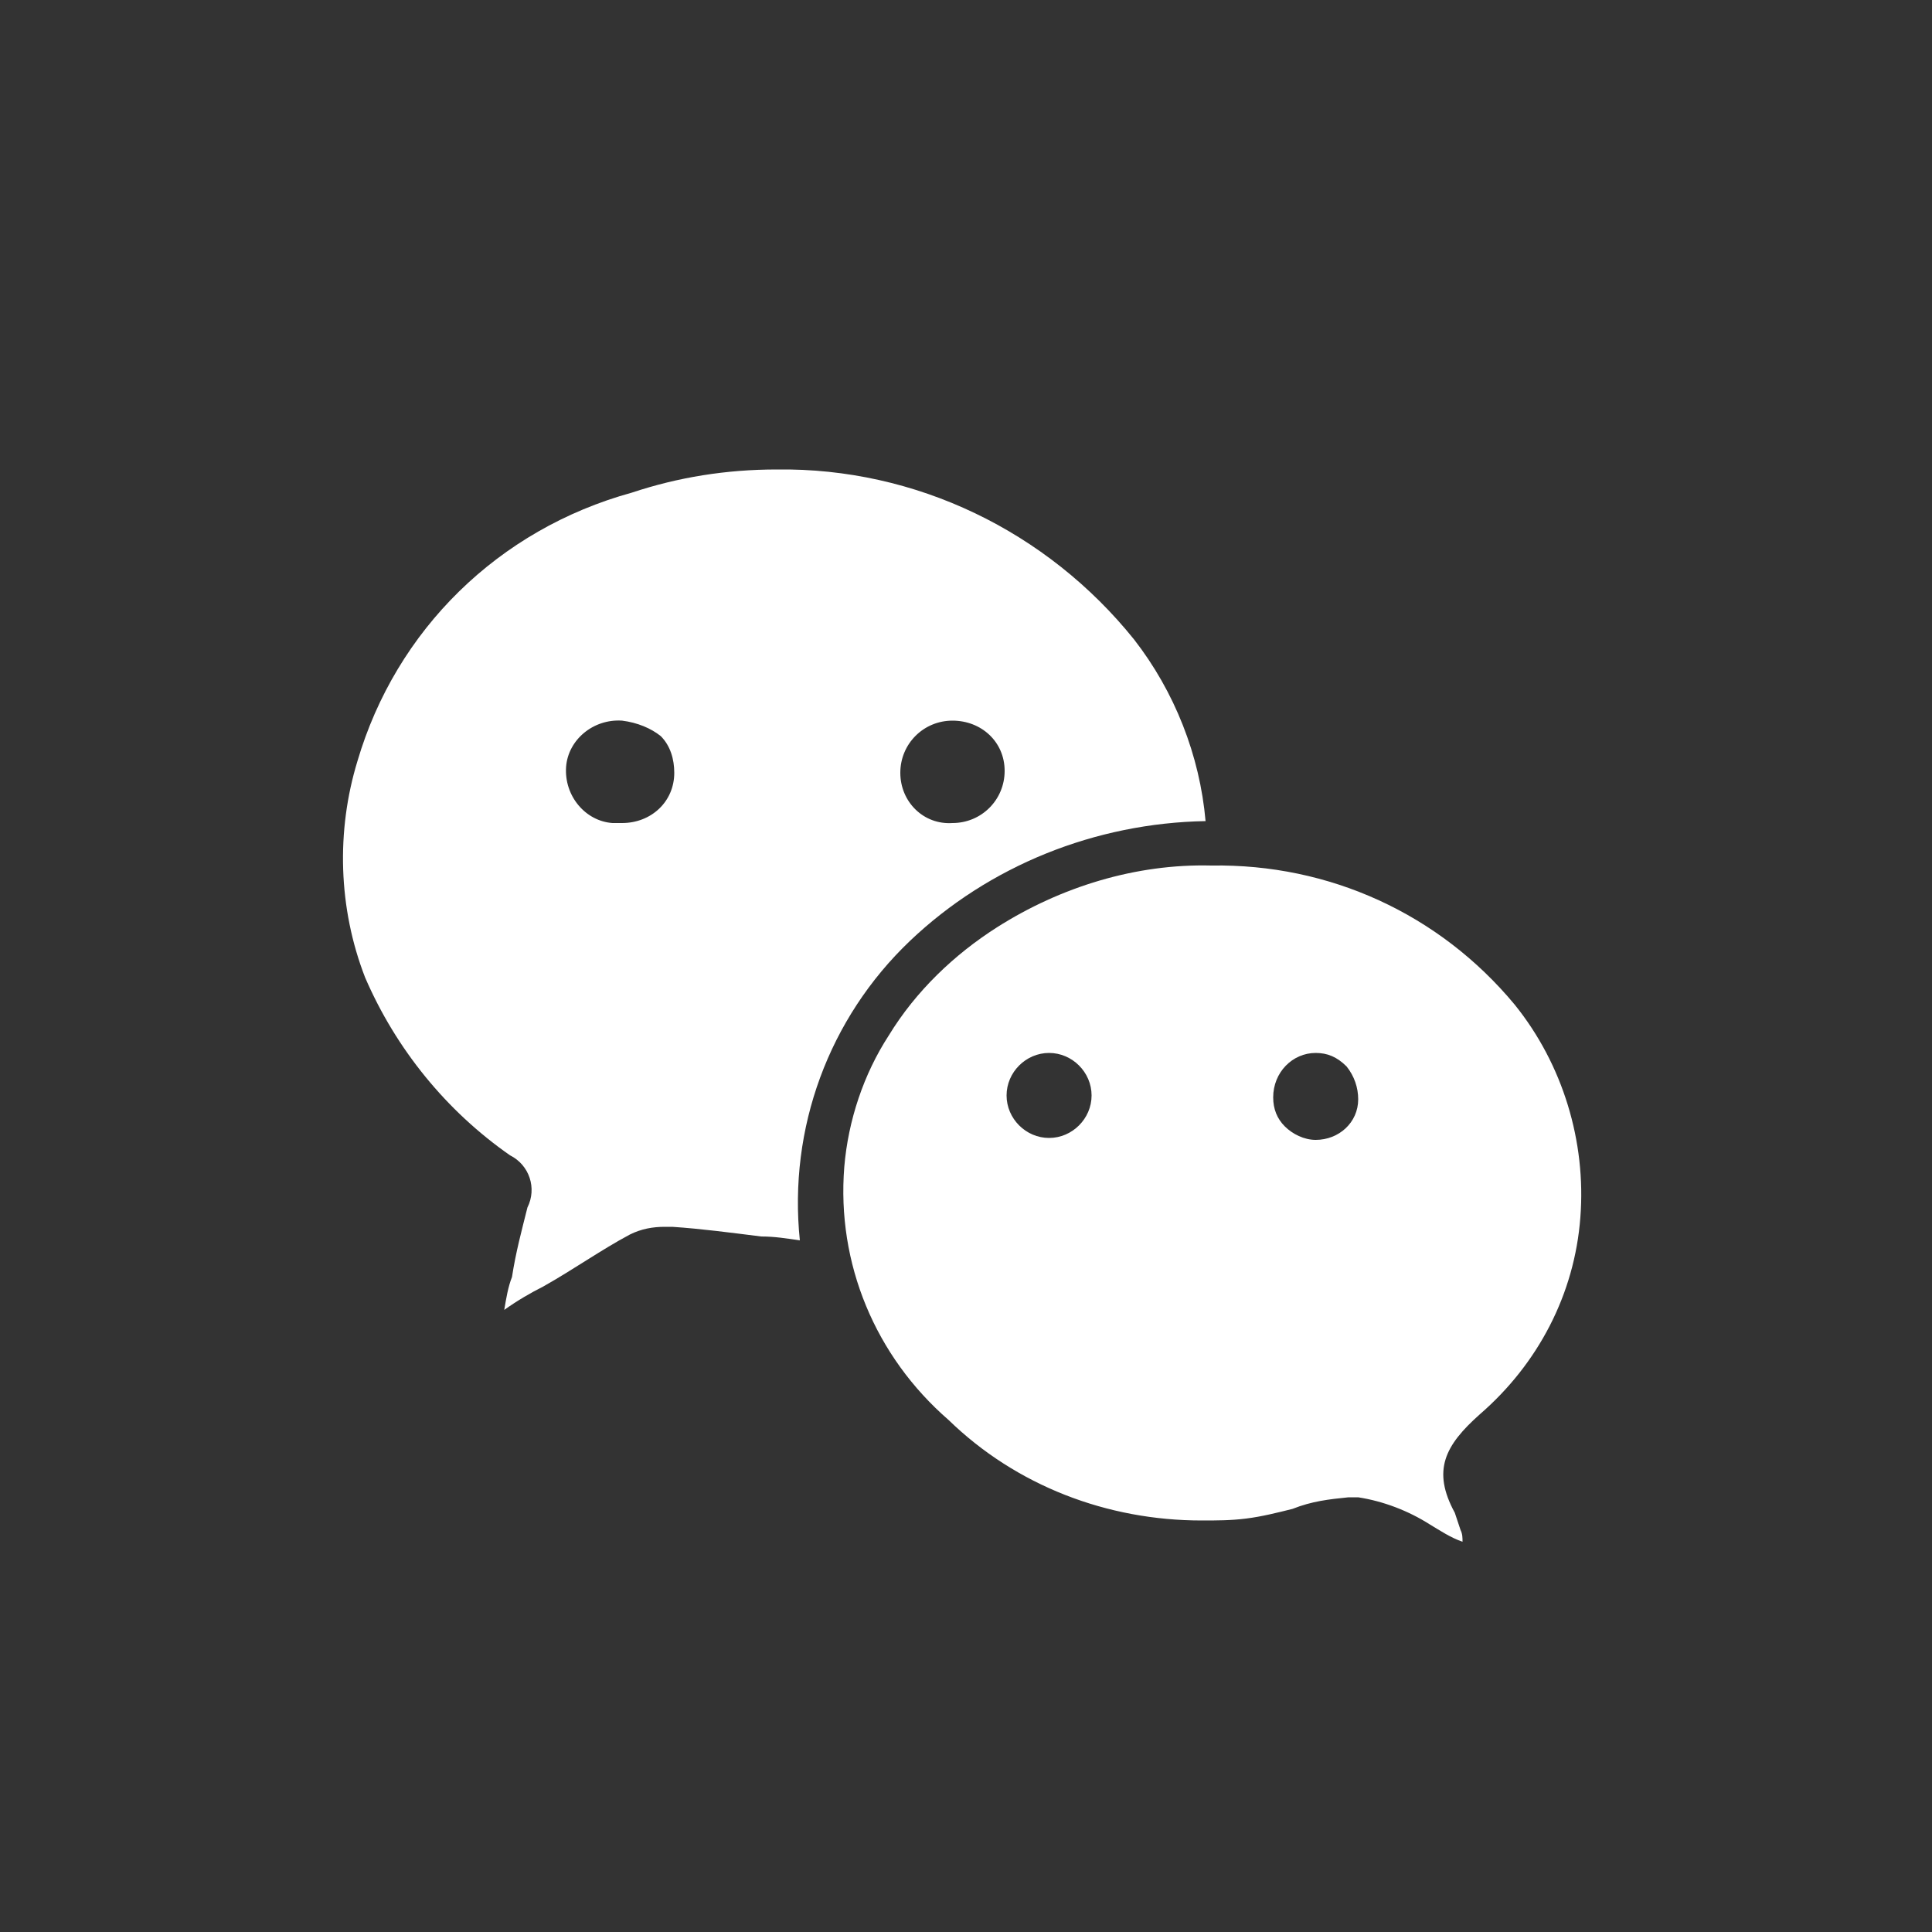
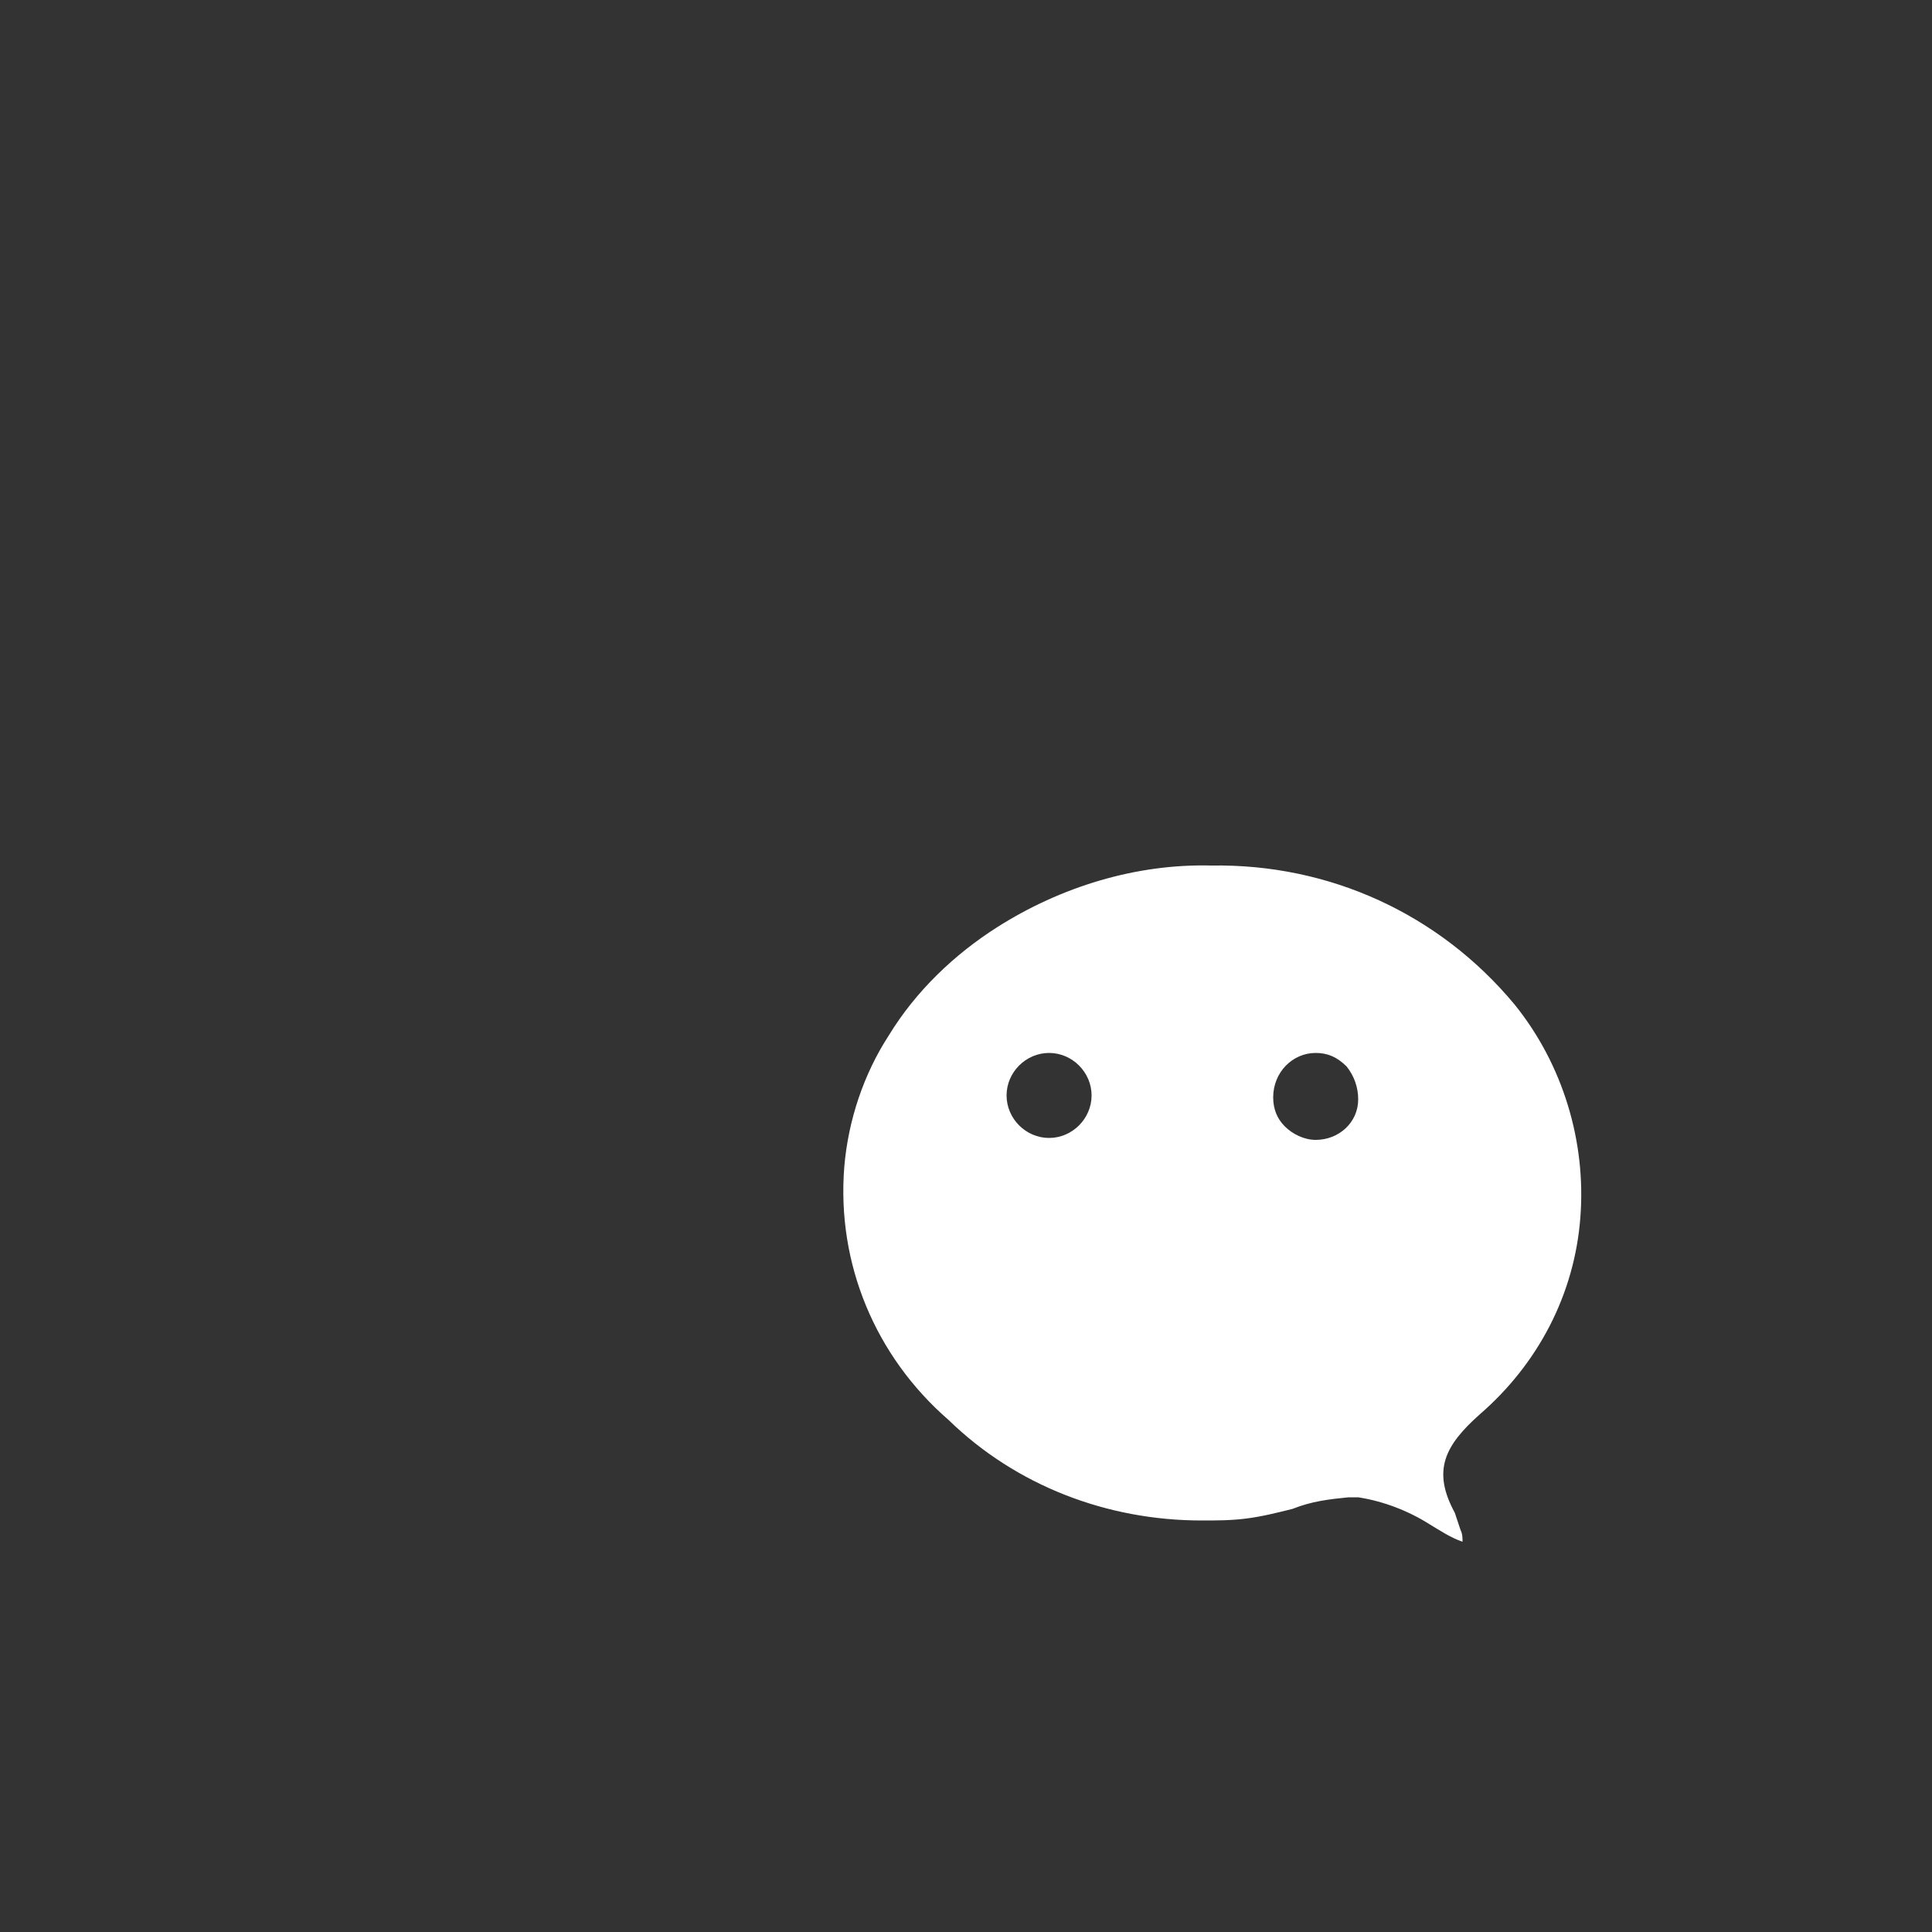
<svg xmlns="http://www.w3.org/2000/svg" version="1.1" id="Layer_1" x="0px" y="0px" viewBox="0 0 100 100" style="enable-background:new 0 0 100 100;" xml:space="preserve">
  <rect x="0" y="0" width="100" height="100" fill="#333333" stroke="none" />
  <style type="text/css">
	.st0{fill:#FFFFFF;}
</style>
  <g>
    <g id="Group_2_00000095326739823947749080000015448908728106881686_" transform="translate(1598 7188)">
-       <path id="Fill_1-3_00000134944700722833890380000015439744146196774562_" class="st0" d="M-1571.9-7120.2L-1571.9-7120.2    c0.1-0.6,0.2-1.2,0.4-1.7c0.2-1.3,0.5-2.4,0.8-3.6c0.5-1,0.1-2.2-0.9-2.7c-3.3-2.3-5.9-5.5-7.5-9.2c-1.4-3.6-1.5-7.6-0.4-11.2    c2-6.8,7.3-12,14.2-13.9c2.4-0.8,4.9-1.2,7.5-1.2c7.2-0.1,14,3.2,18.5,8.8c2.1,2.7,3.4,6,3.7,9.4c-5.7,0.1-11.2,2.3-15.3,6.2    c-4.2,4-6.3,9.7-5.7,15.5c-0.7-0.1-1.3-0.2-2-0.2c-1.6-0.2-3.1-0.4-4.6-0.5c-0.1,0-0.3,0-0.4,0c-0.6,0-1.2,0.1-1.8,0.4    c-1.5,0.8-2.9,1.8-4.5,2.7C-1570.5-7121.1-1571.2-7120.7-1571.9-7120.2L-1571.9-7120.2z M-1548.7-7150.7L-1548.7-7150.7    c-1.5,0-2.7,1.2-2.7,2.7c0,1.5,1.2,2.7,2.7,2.6h0c1.5,0,2.7-1.2,2.7-2.7S-1547.2-7150.7-1548.7-7150.7L-1548.7-7150.7z     M-1565.8-7150.7c-1.5-0.1-2.8,1-2.9,2.4c-0.1,1.5,1,2.8,2.4,2.9c0.1,0,0.2,0,0.4,0h0.1c1.5,0,2.7-1.1,2.7-2.6    c0-0.7-0.2-1.4-0.7-1.9C-1564.3-7150.3-1565-7150.6-1565.8-7150.7L-1565.8-7150.7z" />
      <path id="Fill_4-2_00000178164249879506970390000017784390086155779230_" class="st0" d="M-1522.3-7108.2L-1522.3-7108.2    c-0.6-0.2-1.2-0.6-1.7-0.9c-1.1-0.7-2.4-1.2-3.7-1.4c-0.2,0-0.3,0-0.5,0c-1,0.1-1.9,0.2-2.9,0.6c-0.8,0.2-1.6,0.4-2.4,0.5    c-0.8,0.1-1.5,0.1-2.3,0.1c-4.9,0-9.6-1.8-13.1-5.2c-3.8-3.3-5.8-8.1-5.4-13.1c0.2-2.4,1-4.8,2.3-6.8c1.4-2.3,3.4-4.2,5.6-5.6    c3.3-2.1,7.2-3.3,11.1-3.2c6.1-0.1,11.8,2.5,15.7,7.2c2.5,3.1,3.7,7.1,3.4,11c-0.3,4-2.2,7.6-5.2,10.2c-1.8,1.6-2.5,2.9-1.3,5.1    c0.1,0.3,0.2,0.6,0.3,0.9C-1522.3-7108.6-1522.3-7108.4-1522.3-7108.2L-1522.3-7108.2z M-1543.7-7133.5c-1.2,0-2.2,1-2.2,2.2    c0,1.2,1,2.2,2.2,2.2c0,0,0,0,0,0c1.2,0,2.2-1,2.2-2.2C-1541.5-7132.5-1542.5-7133.5-1543.7-7133.5L-1543.7-7133.5L-1543.7-7133.5    z M-1529.9-7133.5c-1.2,0-2.2,1-2.2,2.3c0,0.6,0.2,1.1,0.6,1.5c0.4,0.4,1,0.7,1.6,0.7l0,0c1.2,0,2.2-0.9,2.2-2.1    c0-0.6-0.2-1.2-0.6-1.7C-1528.8-7133.3-1529.3-7133.5-1529.9-7133.5L-1529.9-7133.5z" />
    </g>
  </g>
</svg>